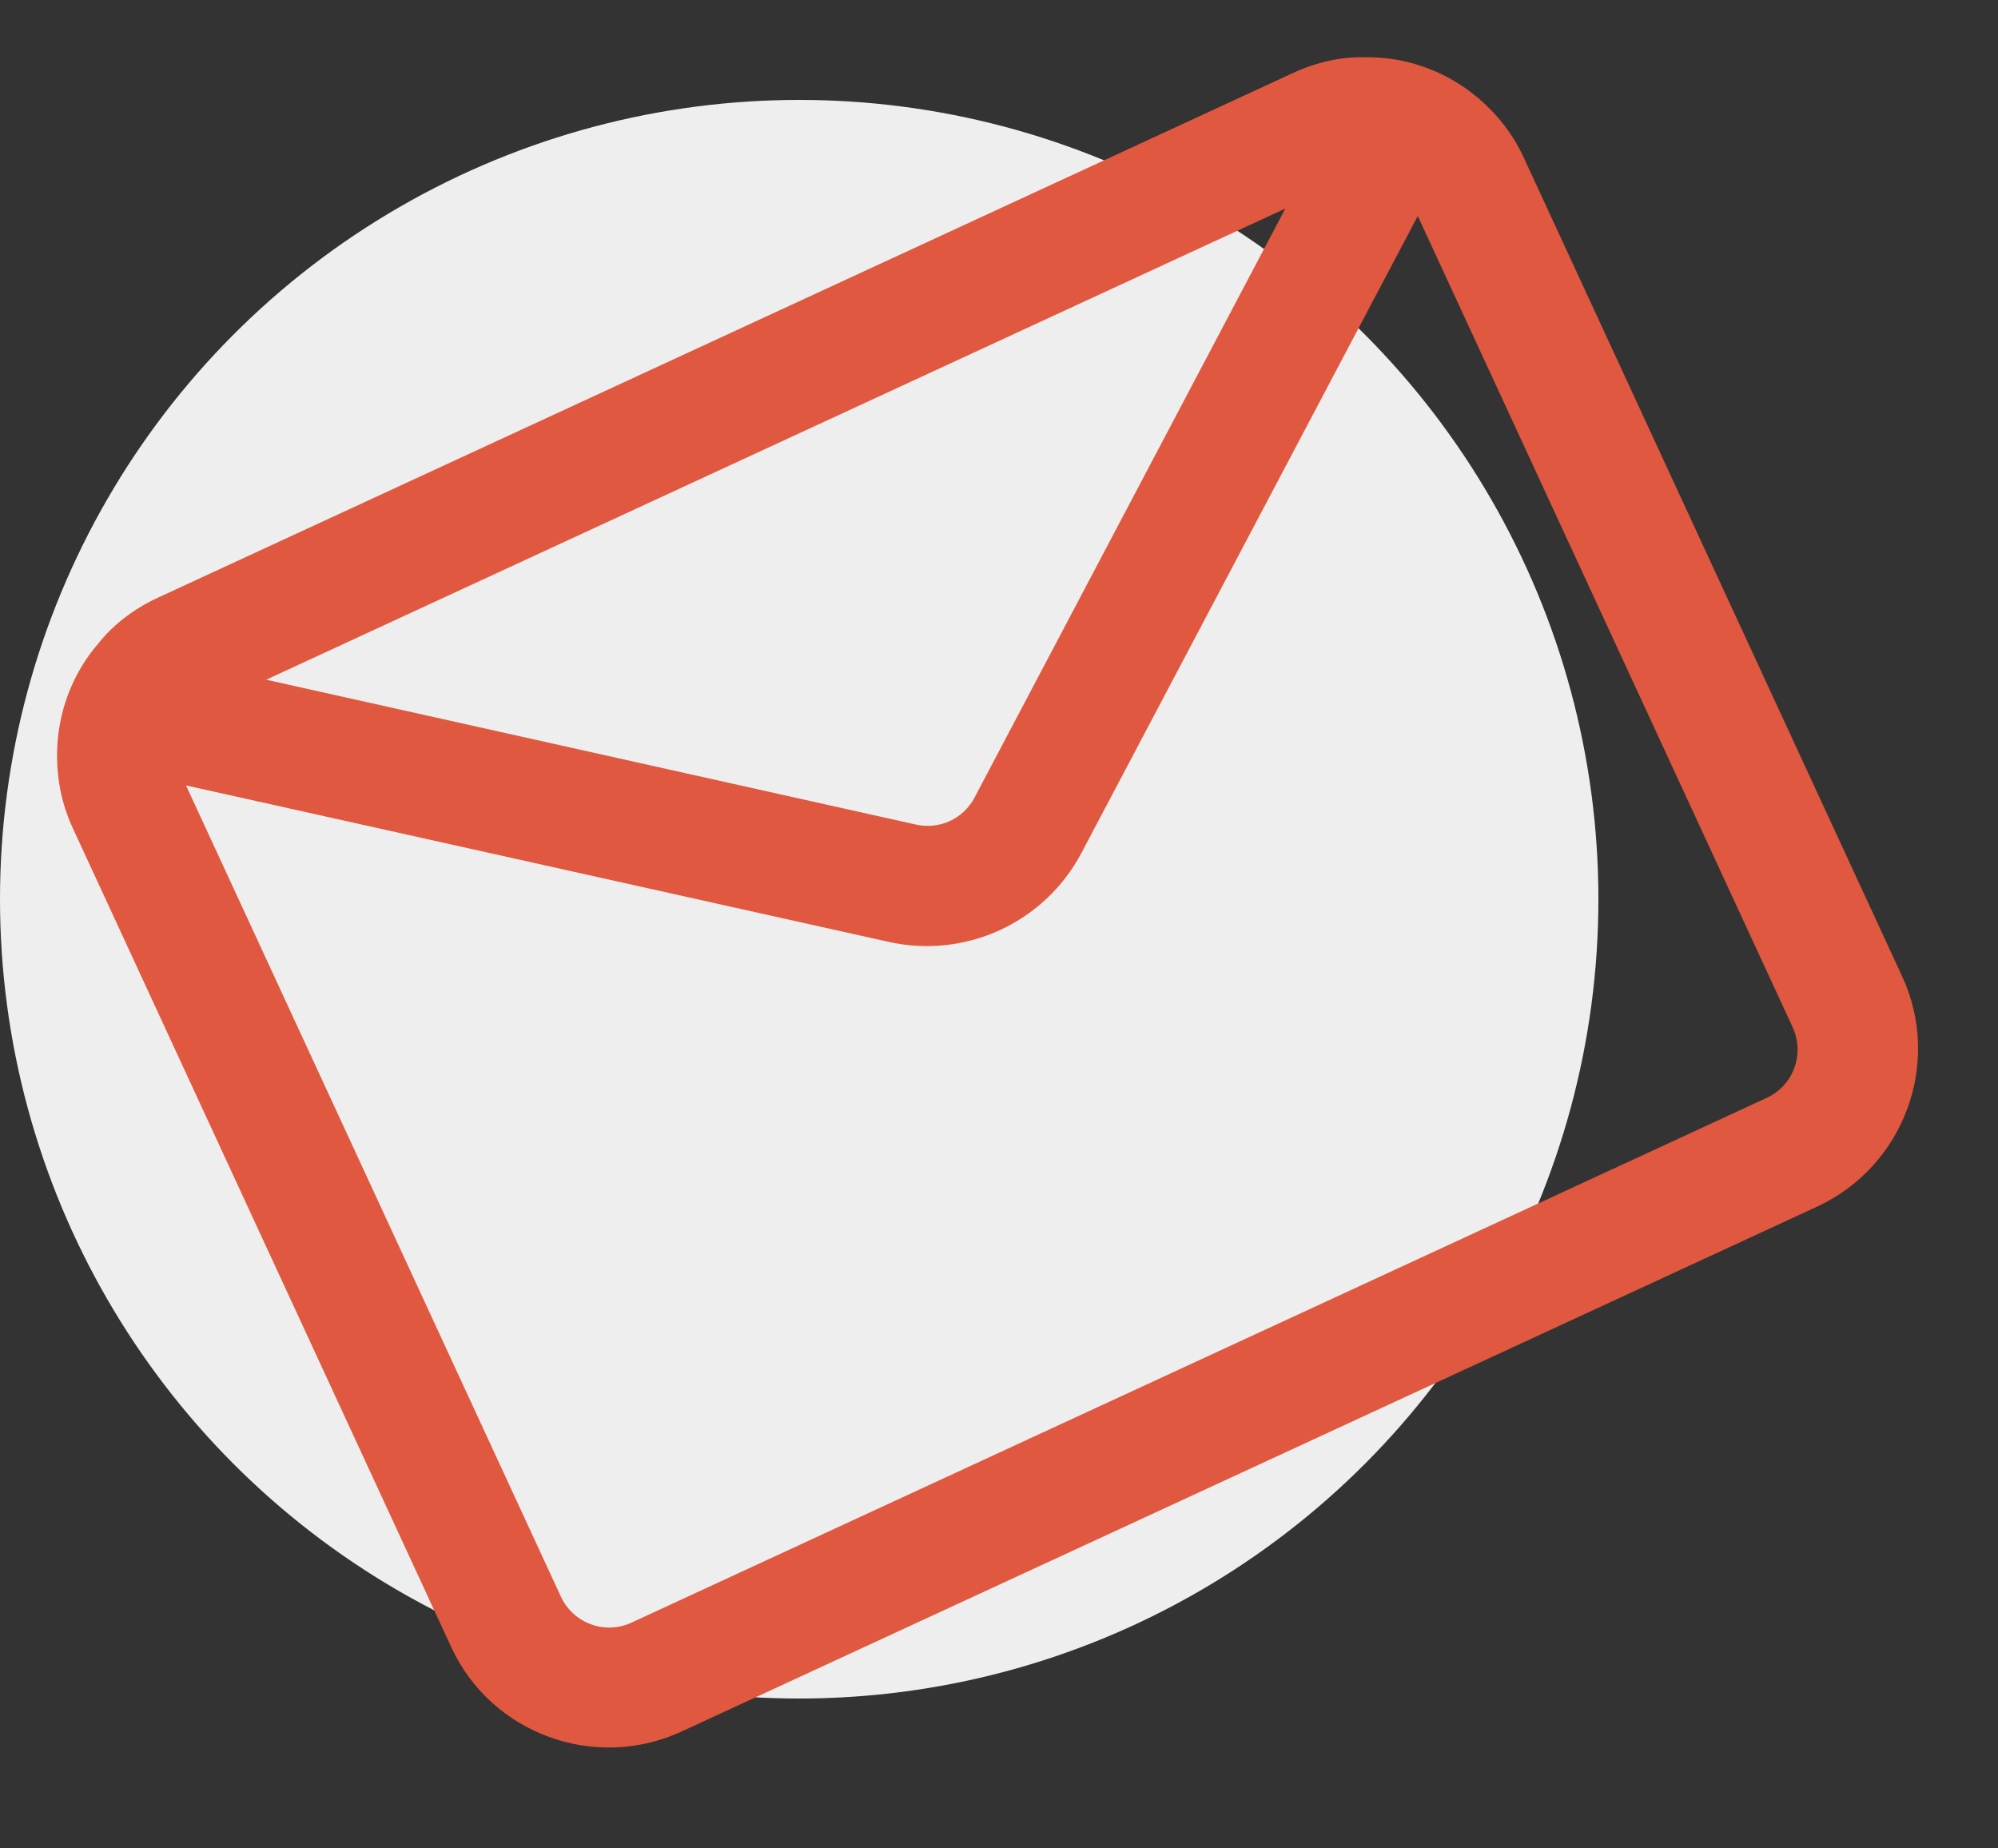
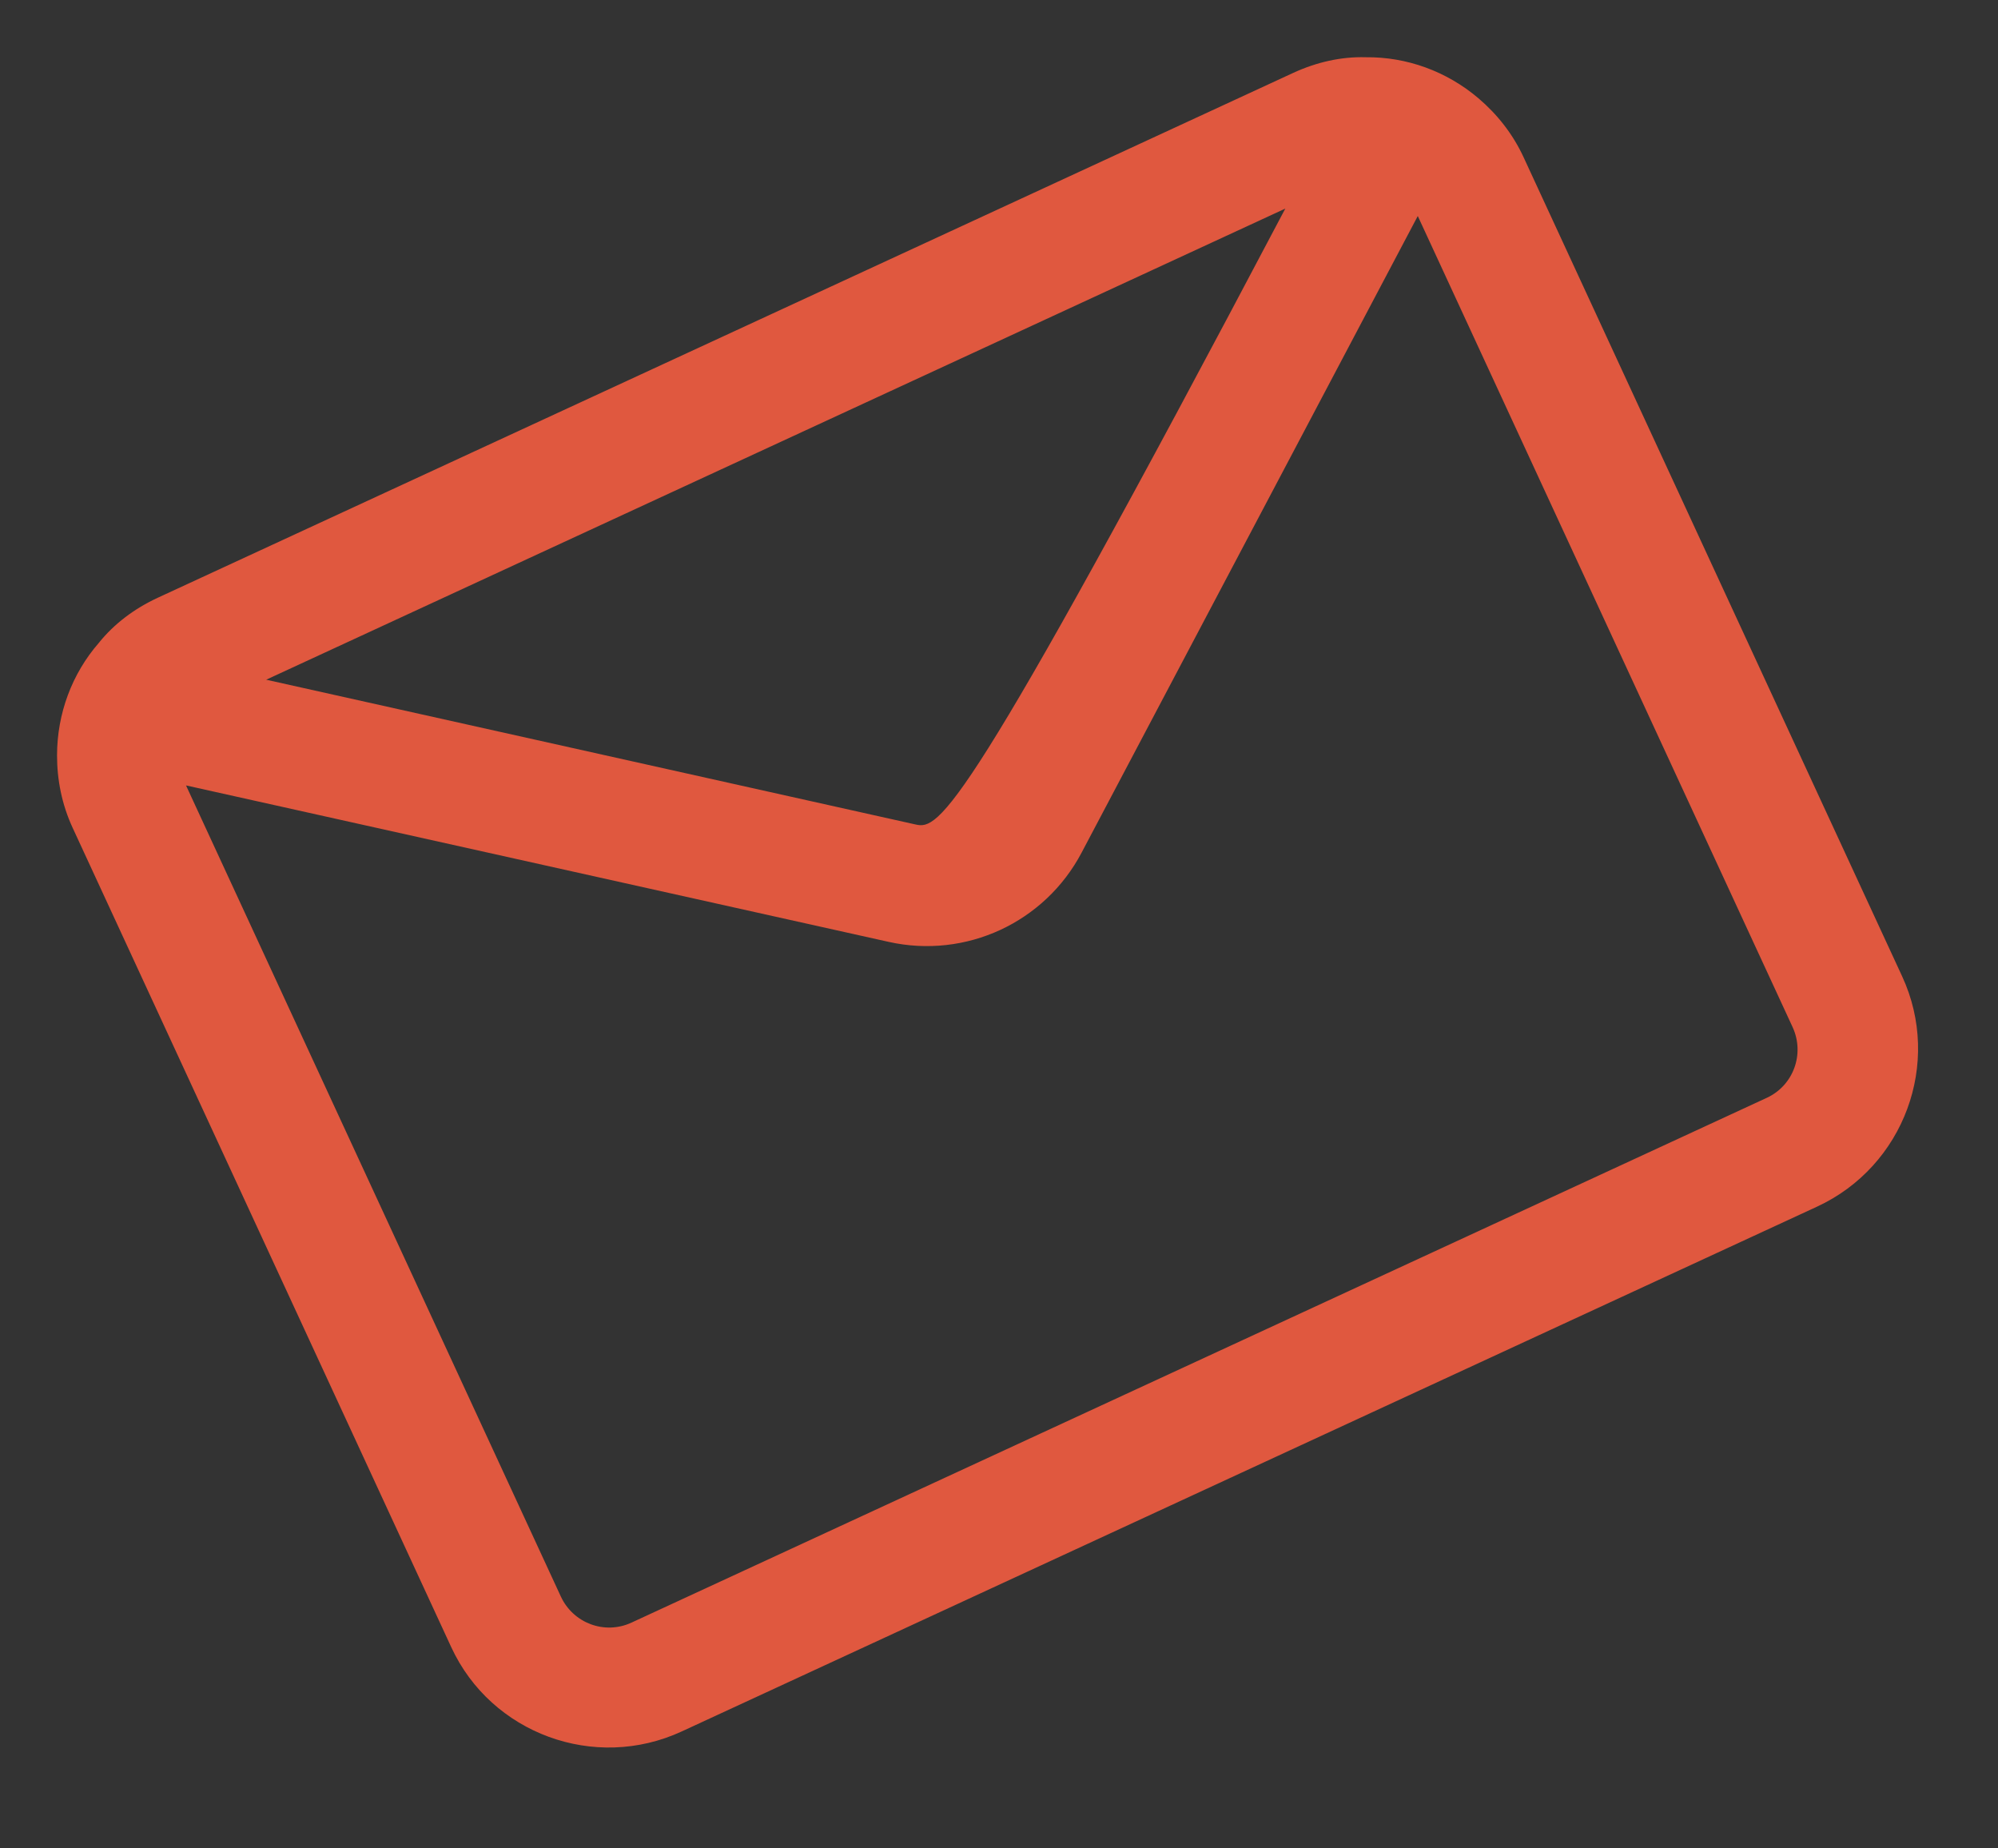
<svg xmlns="http://www.w3.org/2000/svg" width="40" height="37" viewBox="0 0 40 37" fill="none">
  <rect x="0" y="0" width="40" height="37" fill="#333333" stroke="none" />
-   <circle cx="16" cy="18" r="16" fill="#EEEEEE" />
-   <path d="M27.34 1.146C26.855 1.132 26.36 1.242 25.888 1.46L3.159 11.965C2.688 12.183 2.283 12.489 1.979 12.868C1.44 13.487 1.143 14.285 1.142 15.118C1.141 15.607 1.238 16.104 1.455 16.572L9.034 32.972C9.834 34.703 11.904 35.465 13.648 34.659L36.377 24.154C38.121 23.347 38.882 21.278 38.082 19.546L30.502 3.147C30.286 2.679 29.97 2.283 29.597 1.966C28.962 1.427 28.162 1.136 27.34 1.146ZM25.732 4.175L19.515 15.956C19.29 16.391 18.807 16.614 18.33 16.504L5.329 13.606L25.732 4.175ZM35.888 20.56C36.134 21.094 35.908 21.727 35.37 21.976L12.641 32.481C12.104 32.729 11.475 32.491 11.228 31.958L3.724 15.722L17.792 18.854C18.564 19.026 19.345 18.929 20.025 18.615C20.705 18.3 21.284 17.768 21.653 17.069L28.384 4.324L35.888 20.56Z" fill="#E0583F" />
+   <path d="M27.34 1.146C26.855 1.132 26.36 1.242 25.888 1.46L3.159 11.965C2.688 12.183 2.283 12.489 1.979 12.868C1.44 13.487 1.143 14.285 1.142 15.118C1.141 15.607 1.238 16.104 1.455 16.572L9.034 32.972C9.834 34.703 11.904 35.465 13.648 34.659L36.377 24.154C38.121 23.347 38.882 21.278 38.082 19.546L30.502 3.147C30.286 2.679 29.97 2.283 29.597 1.966C28.962 1.427 28.162 1.136 27.34 1.146ZM25.732 4.175C19.29 16.391 18.807 16.614 18.33 16.504L5.329 13.606L25.732 4.175ZM35.888 20.56C36.134 21.094 35.908 21.727 35.37 21.976L12.641 32.481C12.104 32.729 11.475 32.491 11.228 31.958L3.724 15.722L17.792 18.854C18.564 19.026 19.345 18.929 20.025 18.615C20.705 18.3 21.284 17.768 21.653 17.069L28.384 4.324L35.888 20.56Z" fill="#E0583F" />
</svg>